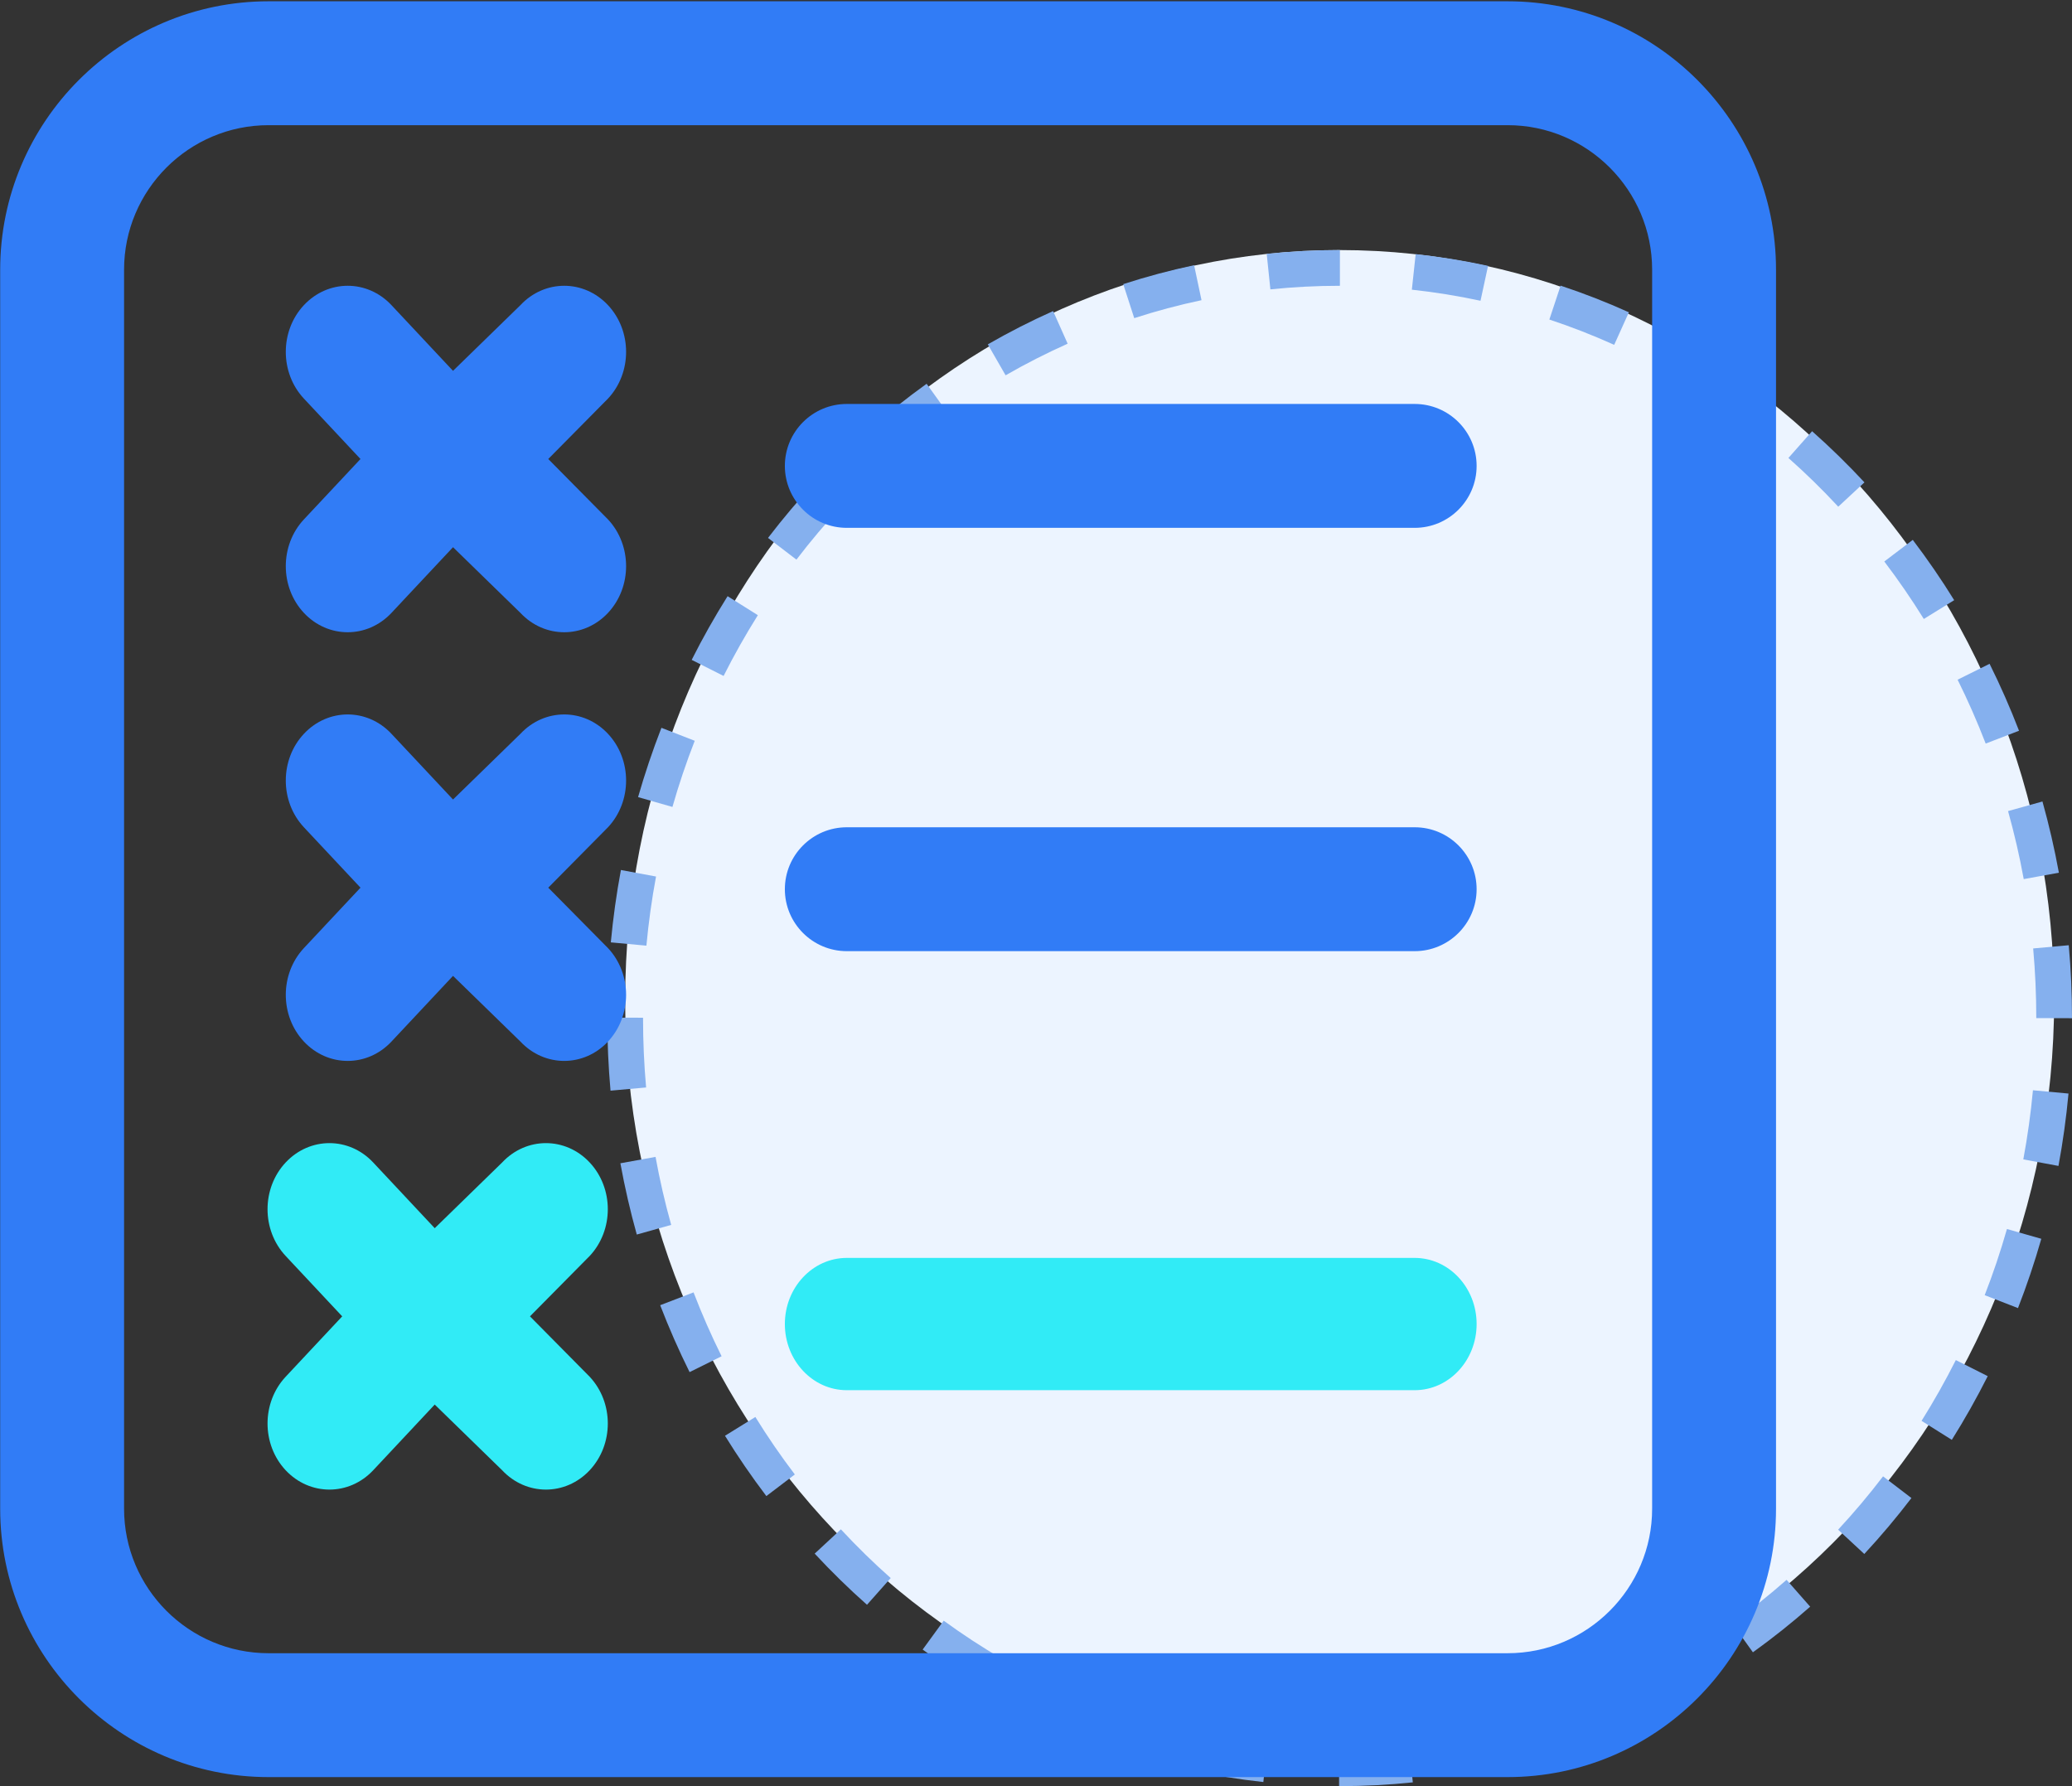
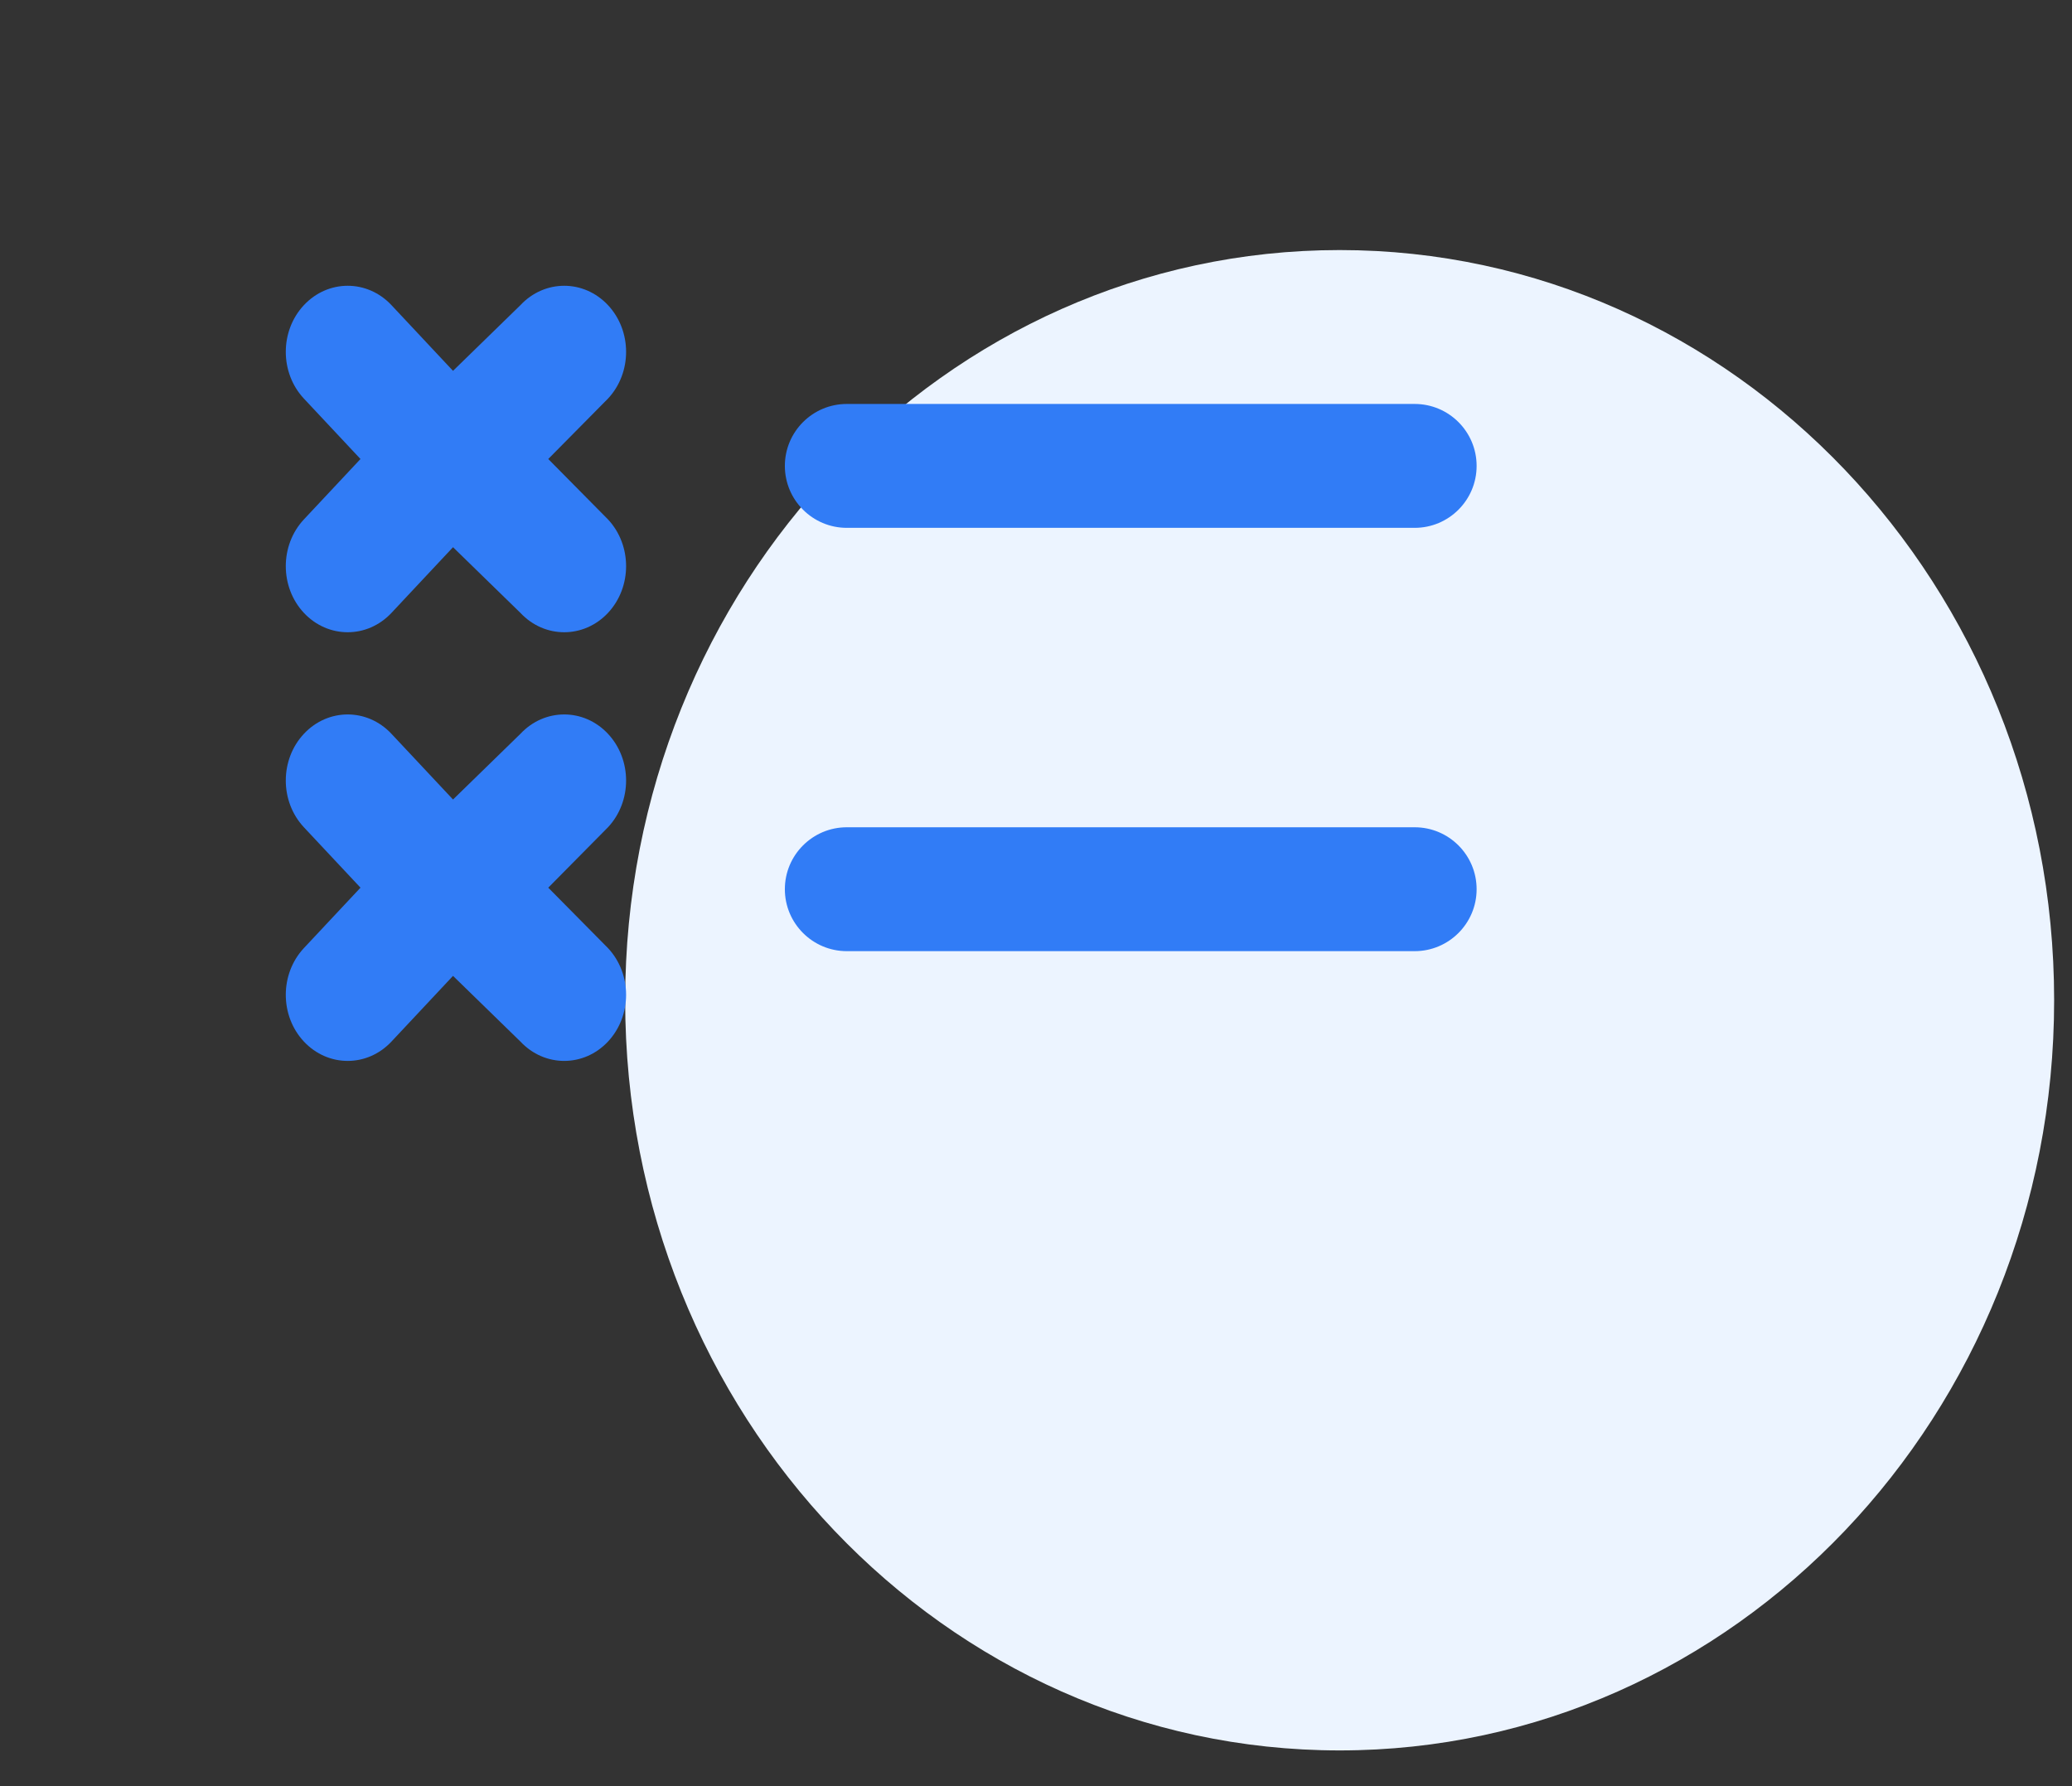
<svg xmlns="http://www.w3.org/2000/svg" width="58px" height="50px" viewBox="0 0 58 50" version="1.1">
  <rect x="0" y="0" width="58" height="50" fill="#333333" stroke="none" />
  <title>btn29</title>
  <desc>Created with Sketch.</desc>
  <g id="页面-1" stroke="none" stroke-width="1" fill="none" fill-rule="evenodd">
    <g id="核心产品-监督追责" transform="translate(-470, -770)">
      <g id="btn29" transform="translate(470, 770)">
        <path d="M37.5,49 C48.546,49 57.5,39.598 57.5,28 C57.5,16.402 48.546,7 37.5,7 C26.454,7 17.5,16.402 17.5,28 C17.5,39.598 26.454,49 37.5,49 Z" id="椭圆形" fill="#ECF4FF" />
-         <path d="M37.5,50 C38.187,50 38.871,49.965 39.548,49.894 L39.445,48.899 C38.802,48.966 38.153,49 37.5,49 L37.5,50 Z M41.582,49.574 C42.252,49.432 42.914,49.255 43.565,49.043 L43.256,48.092 C42.639,48.293 42.011,48.461 41.375,48.595 L41.582,49.574 Z M45.528,48.289 C46.152,48.01 46.762,47.699 47.356,47.357 L46.857,46.49 C46.292,46.815 45.713,47.111 45.12,47.376 L45.528,48.289 Z M49.068,46.253 C49.622,45.855 50.157,45.429 50.671,44.976 L50.01,44.225 C49.521,44.656 49.012,45.062 48.485,45.44 L49.068,46.253 Z M52.186,43.501 C52.649,43.002 53.09,42.479 53.505,41.935 L52.711,41.328 C52.315,41.847 51.895,42.345 51.453,42.821 L52.186,43.501 Z M54.636,40.306 C54.998,39.729 55.333,39.134 55.641,38.523 L54.748,38.073 C54.454,38.656 54.134,39.224 53.789,39.774 L54.636,40.306 Z M56.488,36.618 C56.735,35.984 56.953,35.336 57.141,34.678 L56.179,34.404 C56,35.032 55.792,35.65 55.556,36.256 L56.488,36.618 Z M57.621,32.638 C57.745,31.97 57.839,31.294 57.902,30.612 L56.907,30.52 C56.846,31.171 56.756,31.817 56.637,32.455 L57.621,32.638 Z M58,28.503 C58,27.816 57.97,27.135 57.909,26.46 L56.913,26.55 C56.971,27.195 57,27.846 57,28.5 L58,28.503 Z M57.633,24.43 C57.51,23.756 57.356,23.091 57.173,22.436 L56.21,22.705 C56.385,23.331 56.532,23.966 56.649,24.609 L57.633,24.43 Z M56.517,20.456 C56.271,19.817 55.996,19.192 55.693,18.582 L54.798,19.027 C55.087,19.609 55.349,20.206 55.584,20.815 L56.517,20.456 Z M54.702,16.801 C54.342,16.219 53.955,15.656 53.543,15.113 L52.746,15.718 C53.139,16.236 53.508,16.773 53.852,17.327 L54.702,16.801 Z M52.19,13.503 C51.724,13.001 51.235,12.524 50.725,12.071 L50.062,12.82 C50.547,13.25 51.013,13.705 51.457,14.184 L52.19,13.503 Z M49.166,10.819 C48.612,10.416 48.039,10.041 47.45,9.698 L46.946,10.561 C47.506,10.888 48.051,11.244 48.578,11.627 L49.166,10.819 Z M45.596,8.742 C44.972,8.46 44.334,8.211 43.685,7.996 L43.37,8.945 C43.987,9.149 44.592,9.386 45.185,9.653 L45.596,8.742 Z M41.654,7.442 C40.987,7.298 40.311,7.188 39.628,7.114 L39.521,8.109 C40.168,8.179 40.81,8.283 41.443,8.419 L41.654,7.442 Z M37.507,7 C37.504,7 37.504,7 37.5,7 C36.815,7 36.133,7.035 35.458,7.105 L35.561,8.1 C36.202,8.034 36.849,8 37.5,8 C37.503,8 37.503,8 37.507,8 L37.507,7 Z M33.426,7.425 C32.755,7.566 32.093,7.743 31.442,7.954 L31.75,8.906 C32.368,8.705 32.996,8.538 33.633,8.403 L33.426,7.425 Z M29.479,8.708 C28.855,8.987 28.245,9.298 27.651,9.64 L28.149,10.506 C28.714,10.181 29.294,9.886 29.886,9.621 L29.479,8.708 Z M25.938,10.743 C25.384,11.141 24.849,11.567 24.334,12.019 L24.995,12.77 C25.484,12.339 25.994,11.934 26.521,11.555 L25.938,10.743 Z M22.82,13.493 C22.356,13.992 21.915,14.515 21.499,15.058 L22.294,15.666 C22.69,15.147 23.11,14.65 23.552,14.174 L22.82,13.493 Z M20.367,16.689 C20.005,17.266 19.669,17.861 19.362,18.472 L20.255,18.922 C20.548,18.339 20.869,17.771 21.214,17.221 L20.367,16.689 Z M18.515,20.374 C18.268,21.009 18.05,21.656 17.861,22.314 L18.823,22.589 C19.002,21.961 19.211,21.343 19.447,20.737 L18.515,20.374 Z M17.381,24.354 C17.256,25.022 17.162,25.698 17.098,26.38 L18.094,26.472 C18.155,25.821 18.245,25.175 18.364,24.537 L17.381,24.354 Z M17,28.488 C17,28.493 17,28.493 17,28.499 C17,29.181 17.03,29.859 17.09,30.531 L18.086,30.442 C18.029,29.799 18,29.151 18,28.499 C18,28.494 18,28.494 18,28.489 L17,28.488 Z M17.366,32.564 C17.489,33.238 17.642,33.903 17.825,34.559 L18.788,34.289 C18.613,33.663 18.467,33.028 18.35,32.385 L17.366,32.564 Z M18.48,36.537 C18.726,37.175 19,37.8 19.303,38.41 L20.199,37.966 C19.91,37.384 19.648,36.787 19.414,36.178 L18.48,36.537 Z M20.294,40.192 C20.654,40.774 21.04,41.337 21.452,41.88 L22.249,41.275 C21.856,40.758 21.487,40.221 21.144,39.666 L20.294,40.192 Z M22.805,43.491 C23.271,43.993 23.759,44.471 24.269,44.923 L24.933,44.175 C24.447,43.745 23.982,43.289 23.538,42.811 L22.805,43.491 Z M25.827,46.177 C26.381,46.58 26.954,46.954 27.543,47.298 L28.047,46.435 C27.487,46.108 26.943,45.752 26.416,45.368 L25.827,46.177 Z M29.398,48.256 C30.022,48.538 30.66,48.787 31.309,49.002 L31.624,48.053 C31.008,47.849 30.403,47.612 29.81,47.344 L29.398,48.256 Z M33.338,49.557 C34.006,49.701 34.682,49.811 35.364,49.885 L35.472,48.89 C34.824,48.82 34.183,48.716 33.549,48.579 L33.338,49.557 Z M37.484,50 C37.492,50 37.492,50 37.499,50 L37.499,49 C37.492,49 37.492,49 37.485,49 L37.484,50 Z" id="椭圆形" fill="#85B0EE" fill-rule="nonzero" />
-         <path d="M42.201,49.747 L7.519,49.747 C3.374,49.747 0.005,46.377 0.005,42.233 L0.005,7.551 C0.005,3.406 3.374,0.036 7.519,0.036 L42.201,0.036 C46.346,0.036 49.715,3.406 49.715,7.551 L49.715,42.233 C49.715,46.377 46.343,49.747 42.201,49.747 Z M7.519,3.504 C5.288,3.504 3.473,5.319 3.473,7.551 L3.473,42.233 C3.473,44.464 5.288,46.279 7.519,46.279 L42.201,46.279 C44.432,46.279 46.247,44.464 46.247,42.233 L46.247,7.551 C46.247,5.319 44.432,3.504 42.201,3.504 L7.519,3.504 Z" id="形状" fill="#317CF6" fill-rule="nonzero" />
        <path d="M10.091,12.849 L8.507,11.158 C7.831,10.436 7.831,9.264 8.507,8.542 C9.184,7.819 10.281,7.819 10.958,8.542 L12.681,10.381 L14.568,8.542 C15.245,7.819 16.342,7.819 17.019,8.542 C17.695,9.264 17.695,10.436 17.019,11.158 L15.347,12.849 L17.019,14.54 C17.695,15.263 17.695,16.434 17.019,17.157 C16.342,17.879 15.245,17.879 14.568,17.157 L12.681,15.318 L10.958,17.157 C10.281,17.879 9.184,17.879 8.507,17.157 C7.831,16.434 7.831,15.263 8.507,14.54 L10.091,12.849 Z M39.6,14.776 L23.704,14.776 C22.747,14.776 21.97,13.999 21.97,13.042 C21.97,12.085 22.747,11.308 23.704,11.308 L39.6,11.308 C40.557,11.308 41.334,12.085 41.334,13.042 C41.334,13.999 40.557,14.776 39.6,14.776 Z M10.091,24.849 L8.507,23.158 C7.831,22.436 7.831,21.264 8.507,20.542 C9.184,19.819 10.281,19.819 10.958,20.542 L12.681,22.381 L14.568,20.542 C15.245,19.819 16.342,19.819 17.019,20.542 C17.695,21.264 17.695,22.436 17.019,23.158 L15.347,24.849 L17.019,26.54 C17.695,27.263 17.695,28.434 17.019,29.157 C16.342,29.879 15.245,29.879 14.568,29.157 L12.681,27.318 L10.958,29.157 C10.281,29.879 9.184,29.879 8.507,29.157 C7.831,28.434 7.831,27.263 8.507,26.54 L10.091,24.849 Z M39.6,26.626 L23.704,26.626 C22.747,26.626 21.97,25.848 21.97,24.892 C21.97,23.935 22.747,23.158 23.704,23.158 L39.6,23.158 C40.557,23.158 41.334,23.935 41.334,24.892 C41.334,25.848 40.557,26.626 39.6,26.626 Z" id="形状" fill="#317CF6" fill-rule="nonzero" />
-         <path d="M9.579,36.849 L7.996,35.158 C7.32,34.436 7.32,33.264 7.996,32.542 C8.673,31.819 9.77,31.819 10.447,32.542 L12.169,34.381 L14.056,32.542 C14.733,31.819 15.83,31.819 16.507,32.542 C17.183,33.264 17.183,34.436 16.507,35.158 L14.835,36.849 L16.507,38.54 C17.183,39.263 17.183,40.434 16.507,41.157 C15.83,41.879 14.733,41.879 14.056,41.157 L12.169,39.318 L10.447,41.157 C9.77,41.879 8.673,41.879 7.996,41.157 C7.32,40.434 7.32,39.263 7.996,38.54 L9.579,36.849 Z M39.6,38.916 L23.704,38.916 C22.747,38.916 21.97,38.086 21.97,37.064 C21.97,36.043 22.747,35.213 23.704,35.213 L39.6,35.213 C40.557,35.213 41.334,36.043 41.334,37.064 C41.334,38.086 40.557,38.916 39.6,38.916 Z" id="形状" fill="#31EBF6" fill-rule="nonzero" />
      </g>
    </g>
  </g>
</svg>